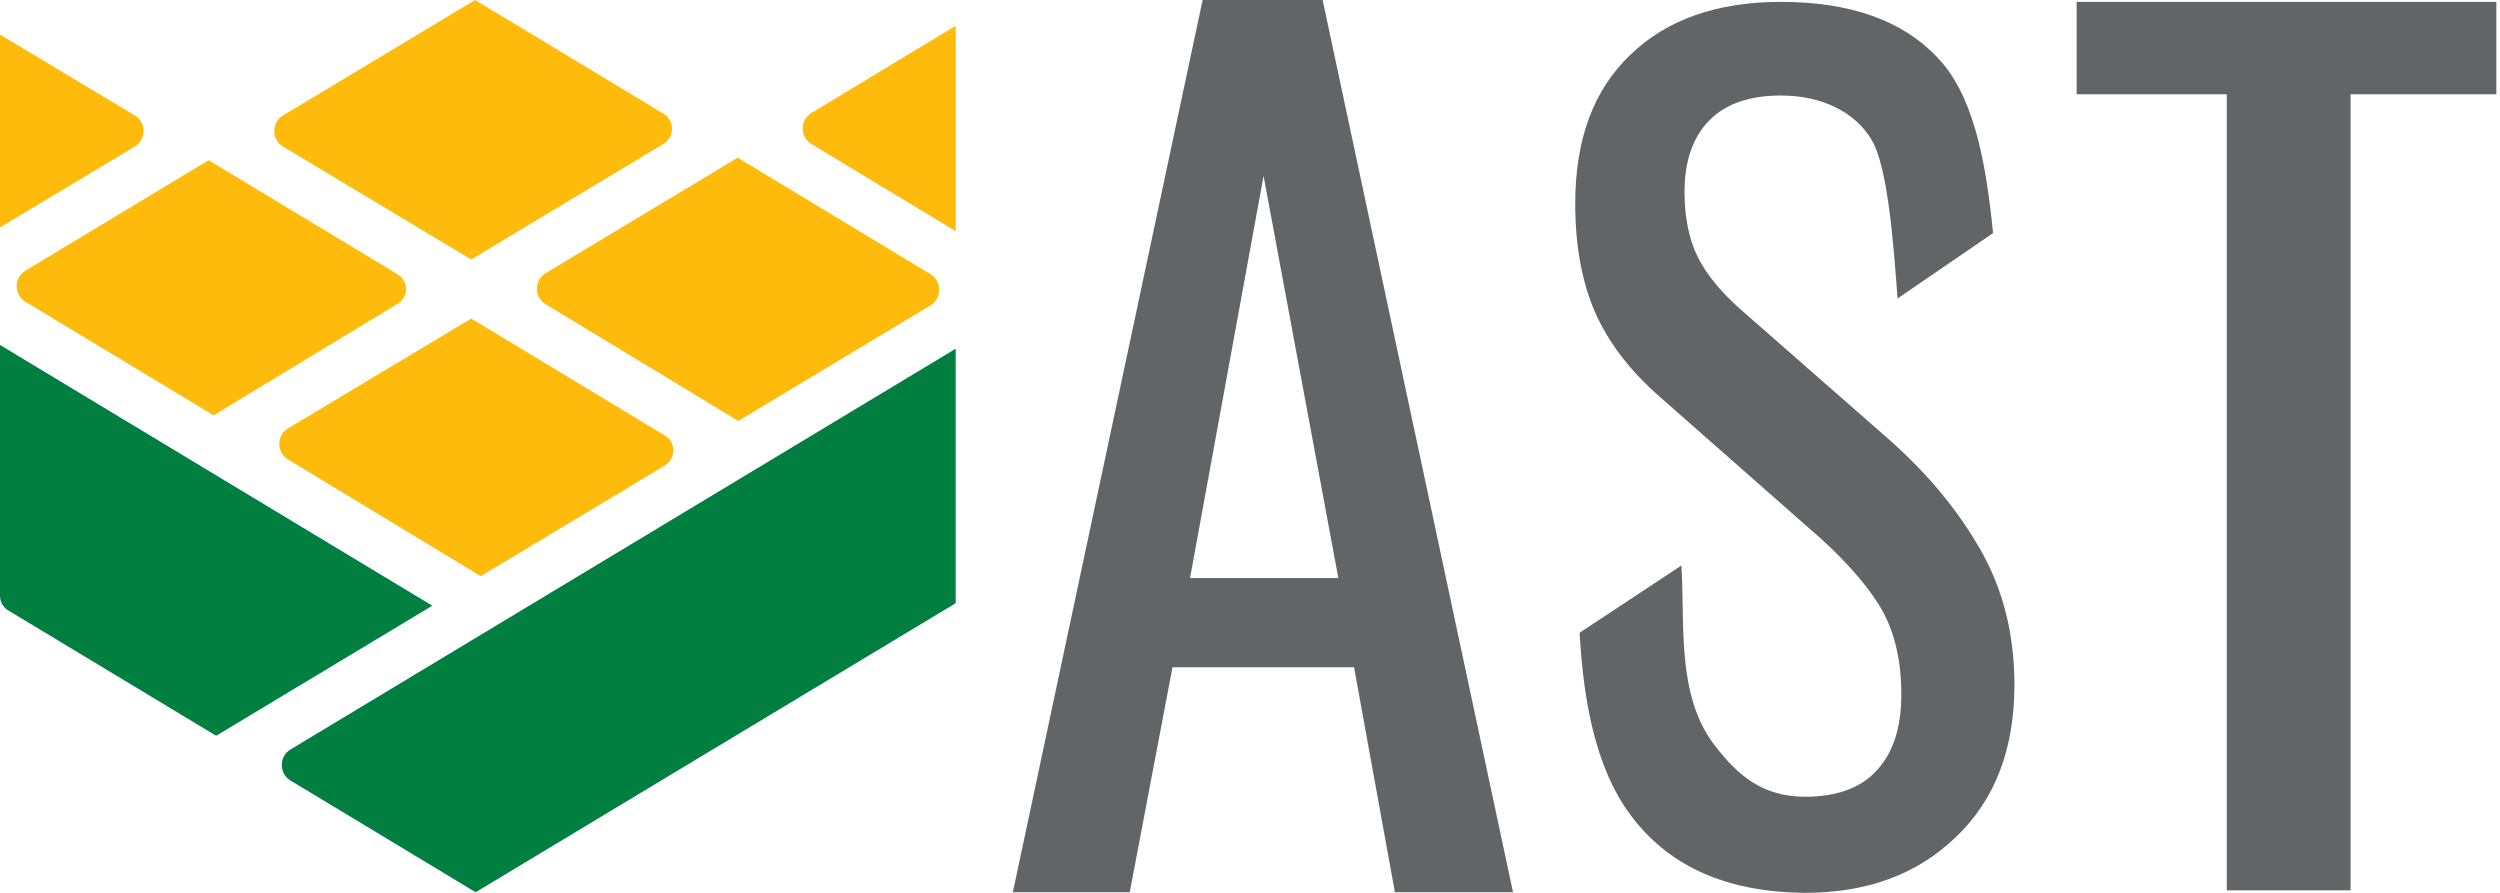
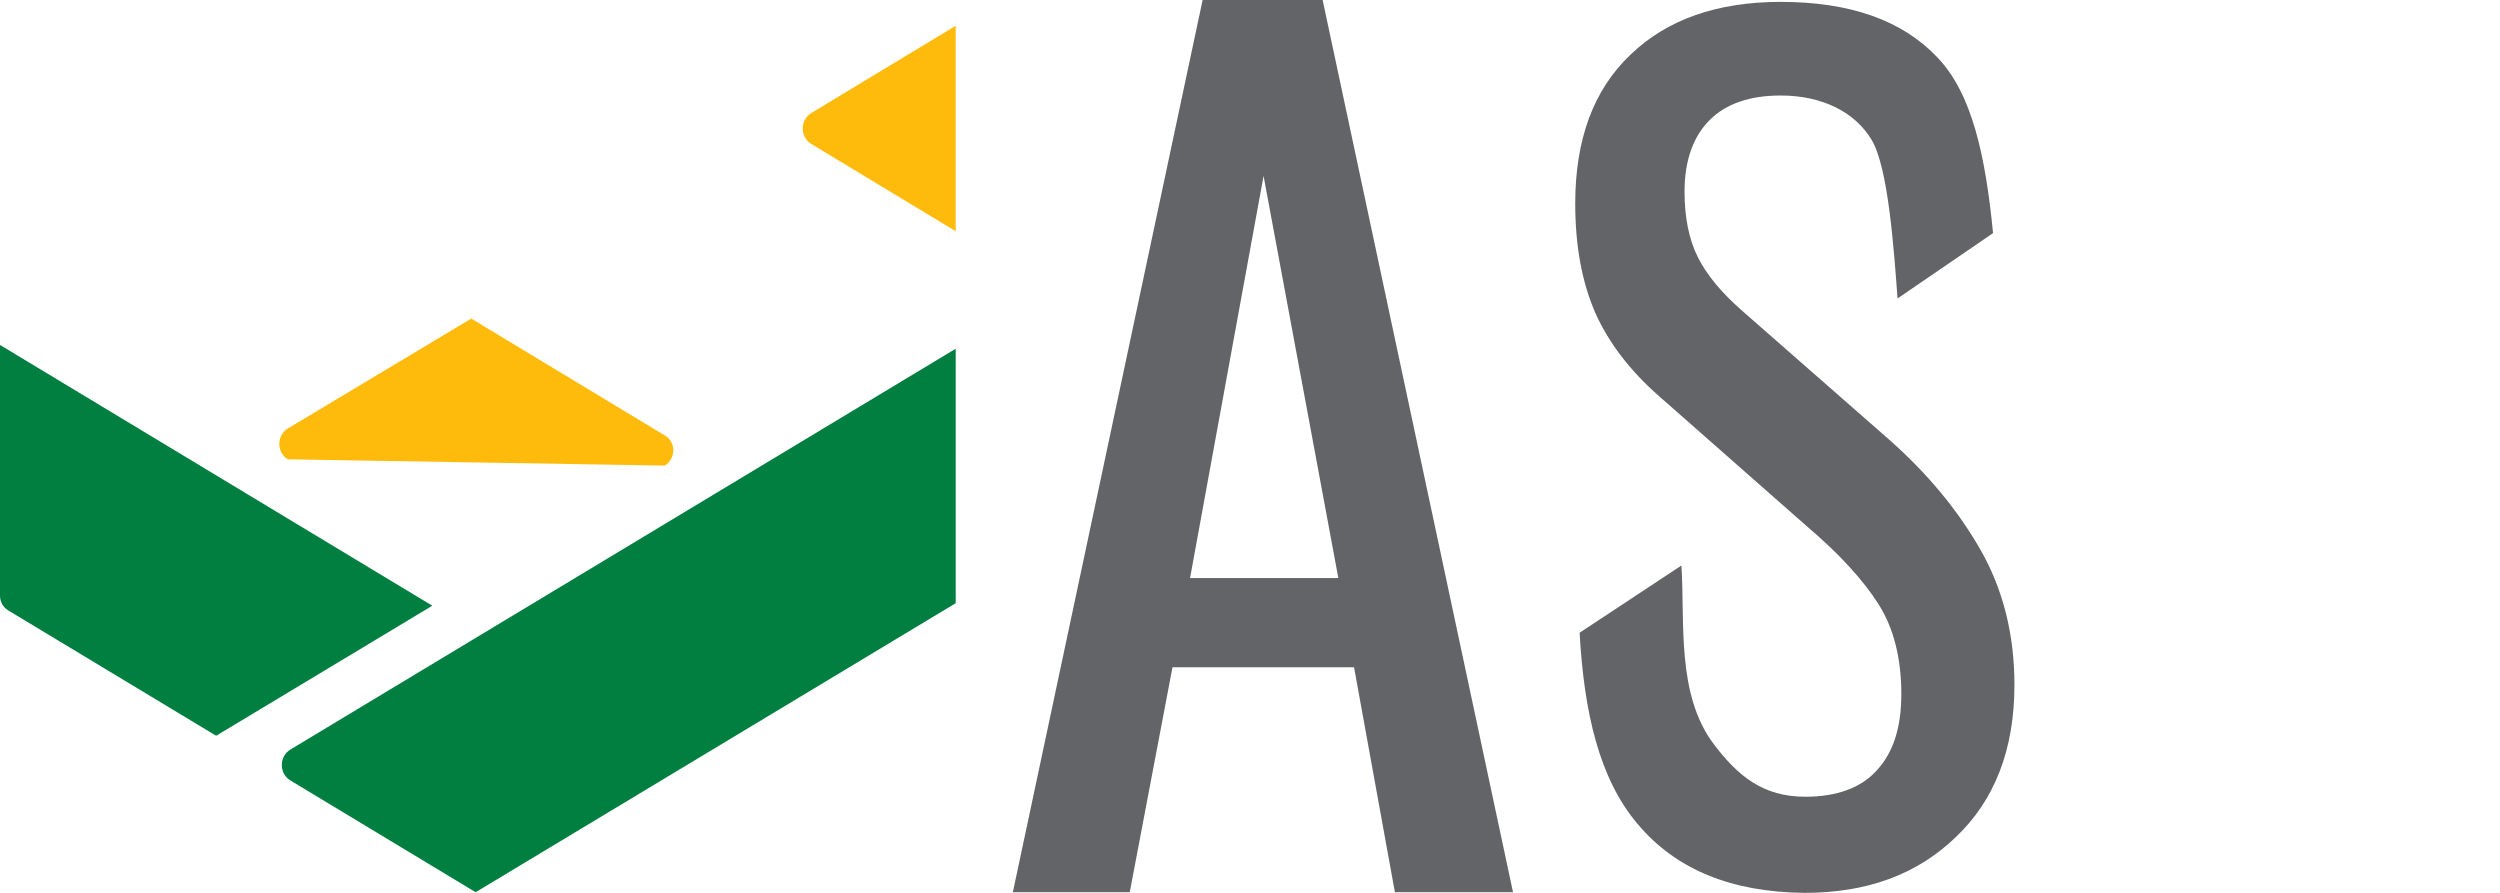
<svg xmlns="http://www.w3.org/2000/svg" width="98" height="35" viewBox="0 0 98 35" fill="none">
  <path d="M0 13.522L16.946 23.744L8.473 28.842L0.345 23.941C0.123 23.818 0 23.596 0 23.35V13.522Z" fill="#017F40" />
-   <path d="M15.566 11.921L8.374 16.281L0.985 11.823C0.542 11.552 0.542 10.887 0.985 10.616L8.177 6.281L15.566 10.739C16.035 11.01 16.035 11.65 15.566 11.921Z" fill="#FEBB0C" />
-   <path d="M26.059 18.251L18.842 22.586L11.281 18.005C10.838 17.734 10.838 17.069 11.281 16.798L18.473 12.488L26.059 17.069C26.503 17.315 26.503 17.98 26.059 18.251Z" fill="#FEBB0C" />
-   <path d="M5.296 5.739L0 8.916V1.355L5.296 4.532C5.739 4.803 5.739 5.468 5.296 5.739Z" fill="#FEBB0C" />
+   <path d="M26.059 18.251L11.281 18.005C10.838 17.734 10.838 17.069 11.281 16.798L18.473 12.488L26.059 17.069C26.503 17.315 26.503 17.98 26.059 18.251Z" fill="#FEBB0C" />
  <path d="M37.463 13.67V23.645L18.645 34.975L11.379 30.591C10.936 30.32 10.936 29.655 11.379 29.384L37.463 13.67Z" fill="#017F40" />
-   <path d="M26.01 5.64L18.473 10.172L11.084 5.739C10.64 5.468 10.64 4.803 11.084 4.532L18.621 0L26.01 4.458C26.453 4.729 26.453 5.369 26.01 5.64Z" fill="#FEBB0C" />
  <path d="M37.463 9.064L31.798 5.64C31.355 5.369 31.355 4.704 31.798 4.433L37.463 1.01V9.064Z" fill="#FEBB0C" />
-   <path d="M36.478 11.97L28.941 16.502L21.379 11.921C20.936 11.65 20.936 10.985 21.379 10.714L28.916 6.182L36.502 10.763C36.921 11.034 36.921 11.699 36.478 11.97Z" fill="#FEBB0C" />
  <path d="M47.143 0H51.847L59.31 34.975H54.68L53.079 26.158H45.961L44.286 34.975H39.704L47.143 0ZM52.463 22.66L49.532 6.897L46.65 22.66H52.463Z" fill="#636468" />
  <path d="M64.187 32.291C62.685 30.517 62.093 27.907 61.921 24.803L65.911 22.168C66.059 24.36 65.695 27.217 67.192 29.187C68.128 30.419 69.113 31.232 70.763 31.232C71.995 31.232 72.956 30.887 73.571 30.197C74.212 29.508 74.532 28.522 74.532 27.217C74.532 25.813 74.236 24.631 73.645 23.695C73.054 22.759 72.118 21.724 70.813 20.616L65.049 15.542C63.892 14.532 63.054 13.424 62.537 12.266C62.02 11.084 61.749 9.655 61.749 7.98C61.749 5.468 62.463 3.522 63.916 2.143C65.345 0.764 67.315 0.074 69.803 0.074C72.512 0.074 74.557 0.788 75.936 2.241C77.315 3.67 77.832 6.133 78.128 9.138L74.384 11.7C74.236 9.705 74.015 6.576 73.374 5.493C72.734 4.409 71.453 3.744 69.803 3.744C68.596 3.744 67.66 4.064 67.02 4.705C66.379 5.345 66.034 6.281 66.034 7.512C66.034 8.522 66.207 9.384 66.552 10.074C66.897 10.764 67.463 11.453 68.276 12.168L74.064 17.241C75.567 18.572 76.749 20 77.635 21.552C78.522 23.104 78.966 24.877 78.966 26.847C78.966 29.36 78.202 31.355 76.675 32.808C75.148 34.286 73.177 35 70.739 35C67.882 34.975 65.69 34.089 64.187 32.291Z" fill="#636468" />
-   <path d="M87.291 3.695H81.404V0.074H97.857V3.695H92.143V34.901H87.291V3.695Z" fill="#636468" />
</svg>